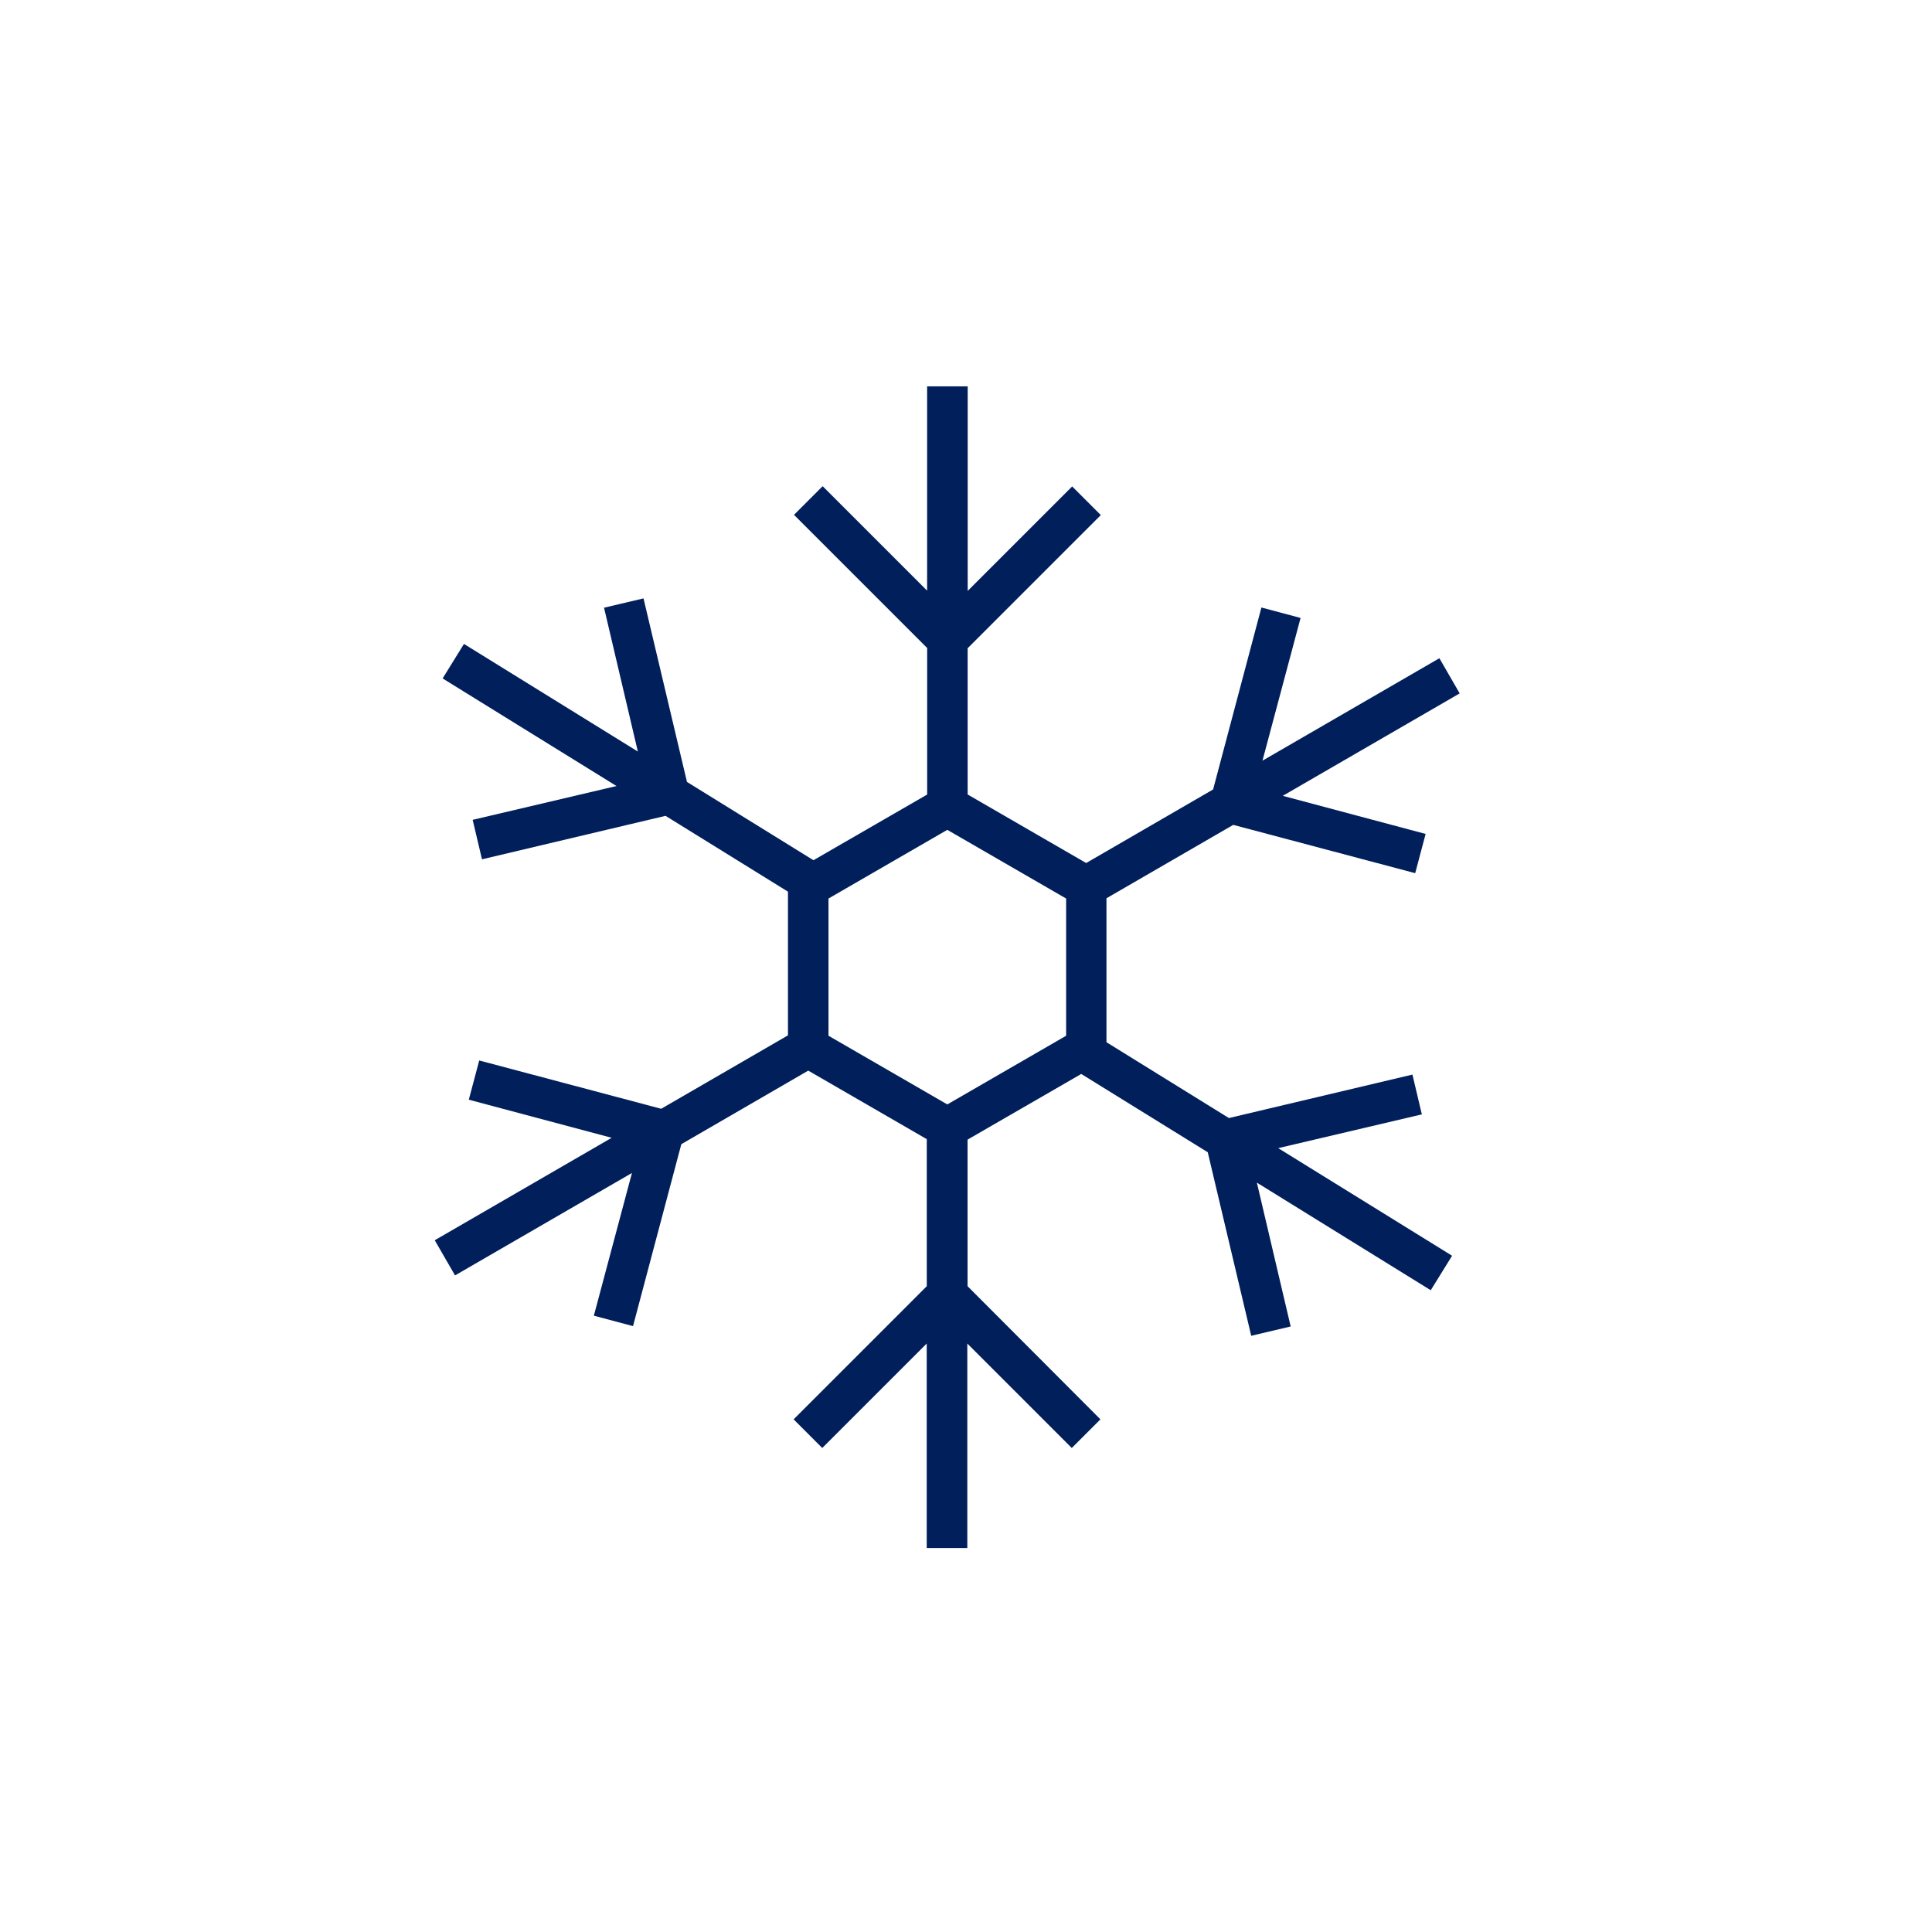
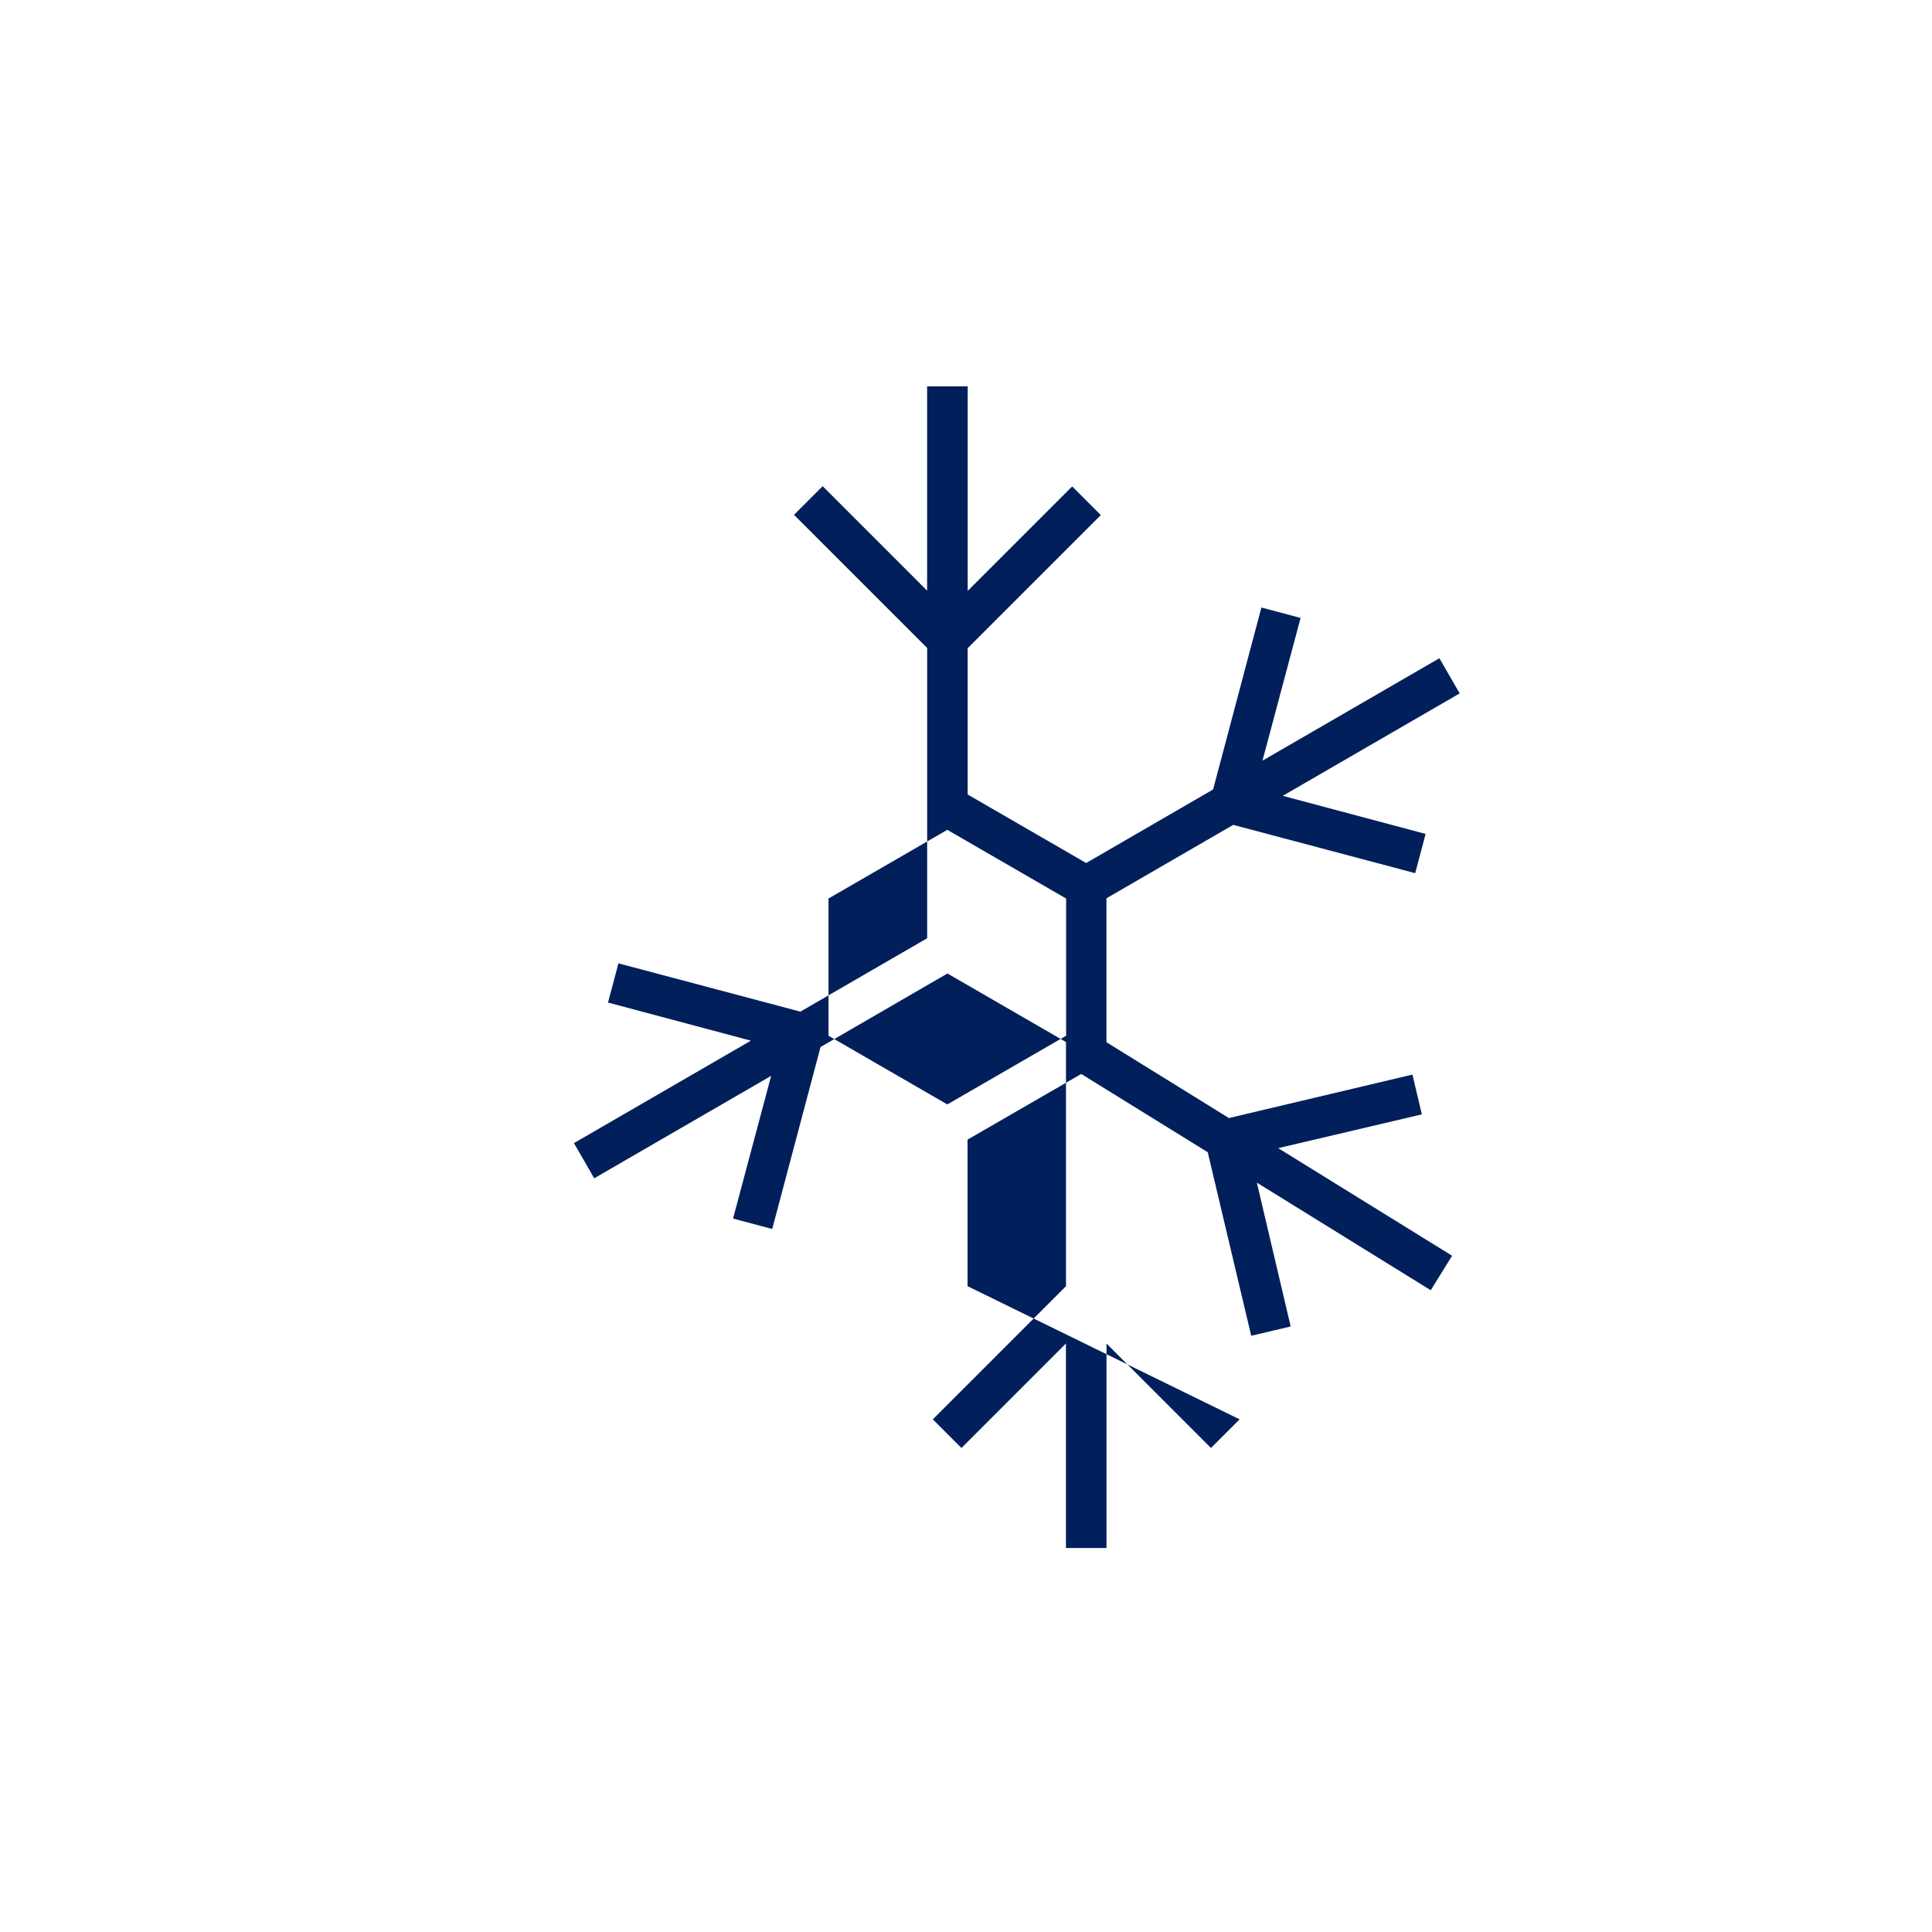
<svg xmlns="http://www.w3.org/2000/svg" width="40" height="40" viewBox="0 0 40 40">
  <g id="Grupo_5656" data-name="Grupo 5656" transform="translate(7.185 6.651)">
    <g id="Retângulo_3478" data-name="Retângulo 3478" transform="translate(-7.185 -6.651)" fill="#fff" stroke="#707070" stroke-width="1" opacity="0">
      <rect width="40" height="40" stroke="none" />
-       <rect x="0.5" y="0.5" width="39" height="39" fill="none" />
    </g>
-     <path id="Caminho_14231" data-name="Caminho 14231" d="M158.078,54.436l-.193-.817-3.8.9-2.535-1.57V49.969l2.625-1.52,3.767,1,.216-.812-2.958-.789,3.663-2.121-.42-.728-3.663,2.121.789-2.955-.811-.216-1,3.767-2.628,1.523-2.454-1.419V44.792l2.757-2.757-.593-.593-2.163,2.163V39.37h-.84V43.6l-2.163-2.163-.593.593,2.757,2.757v3.034l-2.354,1.36-2.619-1.621-.9-3.8-.817.193.7,2.978-3.6-2.228-.442.714,3.6,2.228-2.978.7.193.817,3.8-.9,2.535,1.57v2.975l-2.625,1.52-3.767-1-.216.812,2.958.789-3.663,2.121.42.728,3.663-2.121-.789,2.955.811.216,1-3.767,2.628-1.523,2.454,1.419V58l-2.757,2.757.593.593,2.163-2.163v4.234h.84V59.187l2.163,2.163.593-.593L148.674,58V54.966l2.354-1.36,2.619,1.621.9,3.8.817-.193-.7-2.978,3.6,2.228.442-.714-3.6-2.228,2.978-.7Zm-12.283-1.621V49.974l2.46-1.422,2.46,1.422v2.841l-2.46,1.422Z" transform="translate(-135.827 -38.022)" fill="#001f5b" />
+     <path id="Caminho_14231" data-name="Caminho 14231" d="M158.078,54.436l-.193-.817-3.8.9-2.535-1.57V49.969l2.625-1.52,3.767,1,.216-.812-2.958-.789,3.663-2.121-.42-.728-3.663,2.121.789-2.955-.811-.216-1,3.767-2.628,1.523-2.454-1.419V44.792l2.757-2.757-.593-.593-2.163,2.163V39.37h-.84V43.6l-2.163-2.163-.593.593,2.757,2.757v3.034v2.975l-2.625,1.52-3.767-1-.216.812,2.958.789-3.663,2.121.42.728,3.663-2.121-.789,2.955.811.216,1-3.767,2.628-1.523,2.454,1.419V58l-2.757,2.757.593.593,2.163-2.163v4.234h.84V59.187l2.163,2.163.593-.593L148.674,58V54.966l2.354-1.36,2.619,1.621.9,3.8.817-.193-.7-2.978,3.6,2.228.442-.714-3.6-2.228,2.978-.7Zm-12.283-1.621V49.974l2.46-1.422,2.46,1.422v2.841l-2.46,1.422Z" transform="translate(-135.827 -38.022)" fill="#001f5b" />
  </g>
</svg>